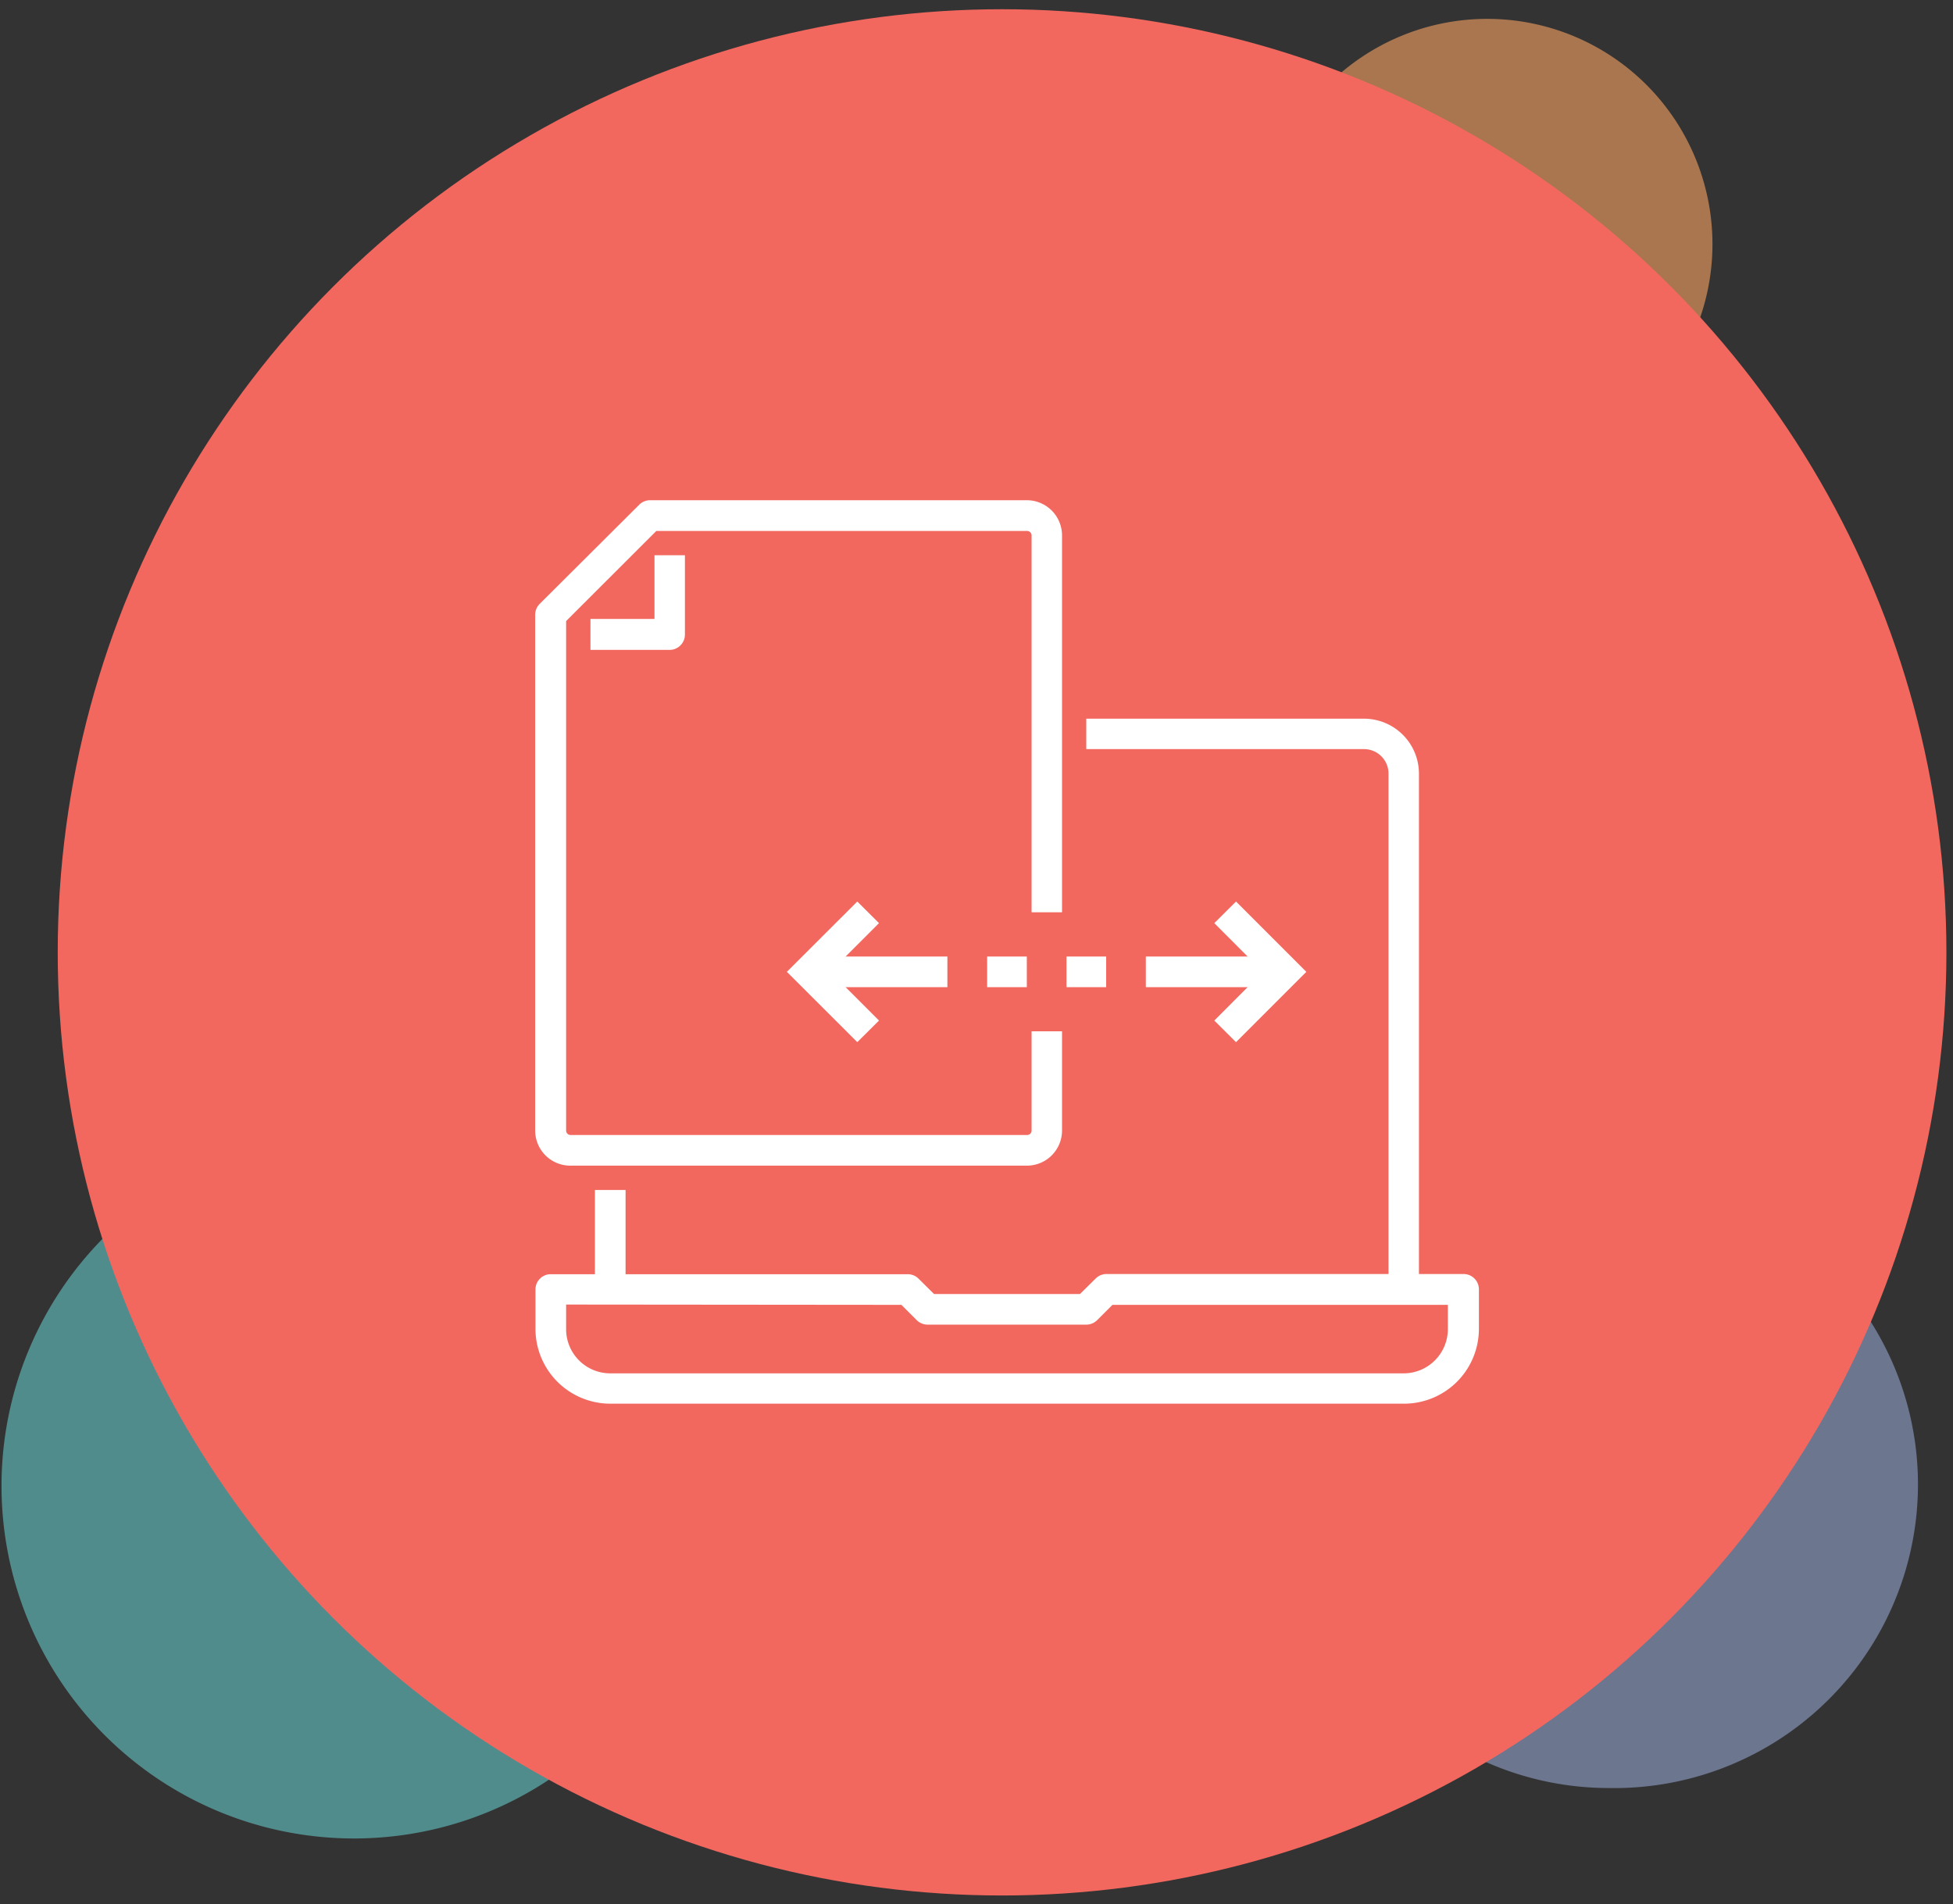
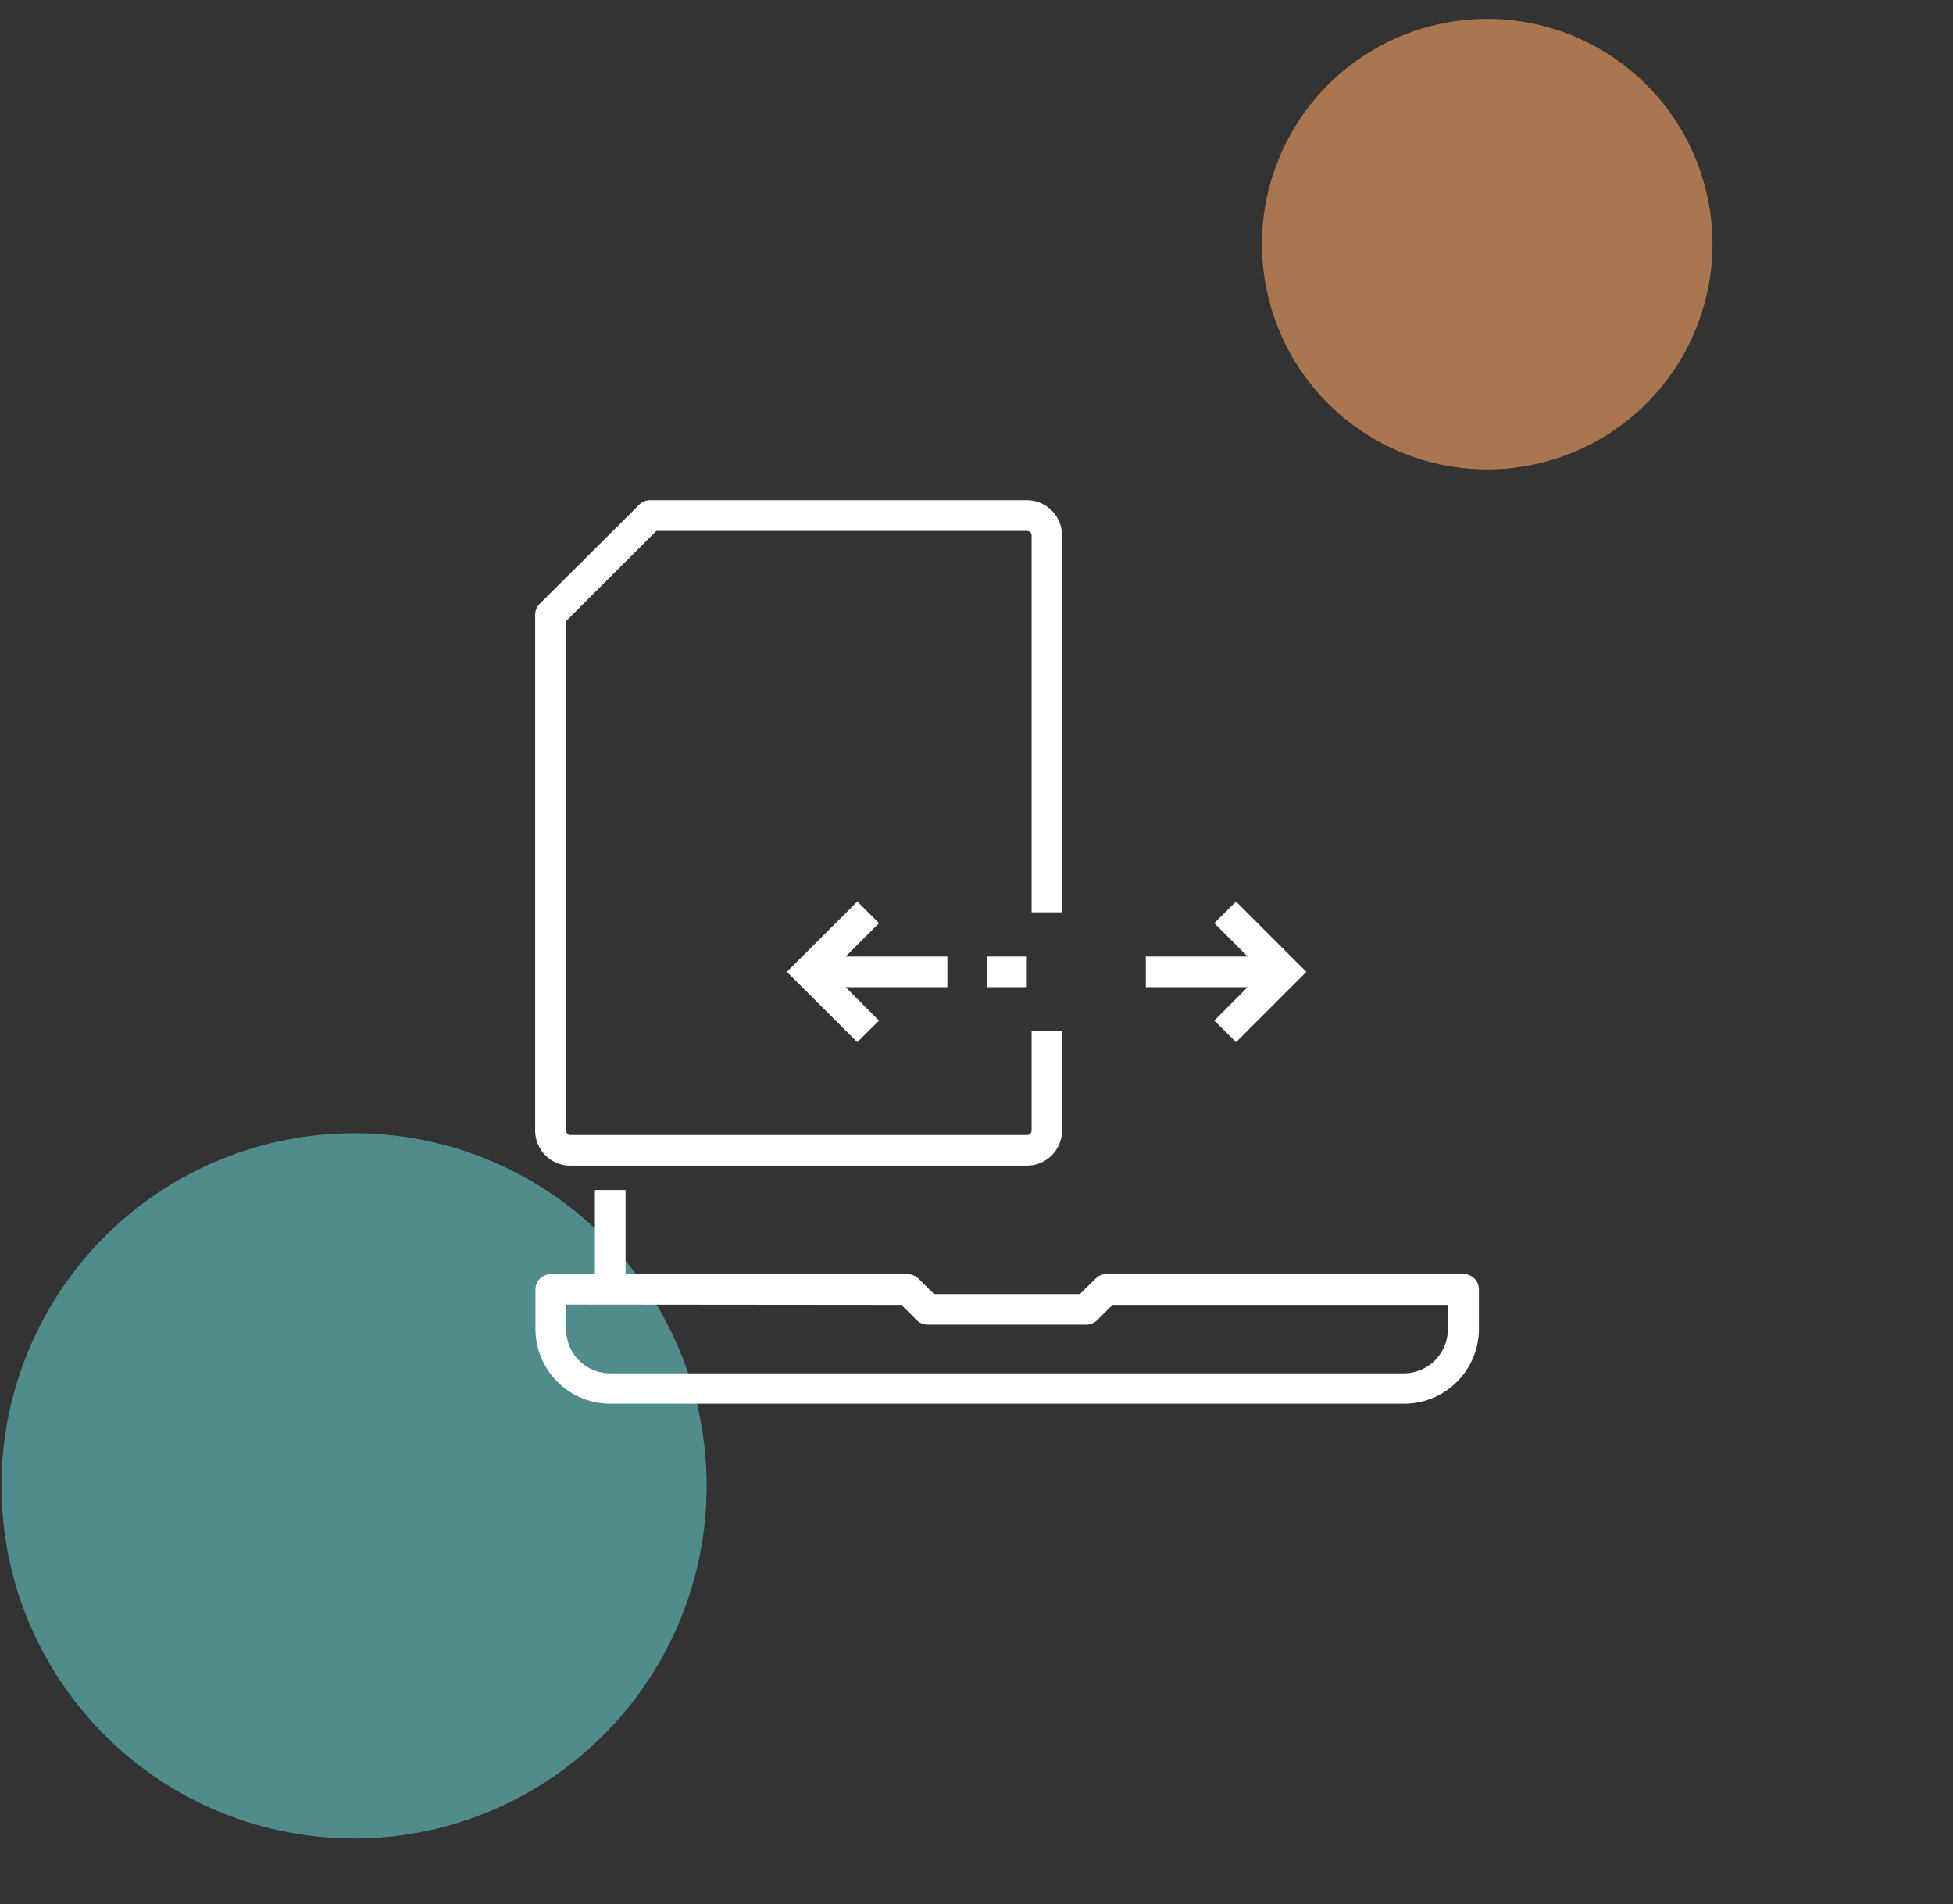
<svg xmlns="http://www.w3.org/2000/svg" viewBox="0 0 192.5 187.65">
  <rect x="0" y="0" width="192.5" height="187.65" fill="#333333" stroke="none" />
  <defs>
    <style>.cls-1{fill:none;}.cls-2{opacity:0.6;}.cls-3{clip-path:url(#clip-path);}.cls-4{fill:#f9a464;}.cls-5{opacity:0.75;}.cls-6{clip-path:url(#clip-path-2);}.cls-7{fill:#7f8cad;}.cls-8{clip-path:url(#clip-path-3);}.cls-9{fill:#66c8c9;}.cls-10{fill:#f2685f;}.cls-11{fill:#fff;}</style>
    <clipPath id="clip-path">
      <rect class="cls-1" x="122.54" y="0.42" width="48.1" height="46.05" />
    </clipPath>
    <clipPath id="clip-path-2">
      <rect class="cls-1" x="127.02" y="115.11" width="63.1" height="61.29" />
    </clipPath>
    <clipPath id="clip-path-3">
      <rect class="cls-1" x="-2.06" y="109.97" width="73.92" height="71.46" />
    </clipPath>
  </defs>
  <g id="Labels">
    <g id="Group_28894" data-name="Group 28894">
      <g id="Circles">
        <g id="Group_4298" data-name="Group 4298" class="cls-2">
          <g id="Group_4122" data-name="Group 4122">
            <g class="cls-3">
              <g id="Group_4121" data-name="Group 4121">
                <g id="Group_4120" data-name="Group 4120">
                  <path id="Path_3965" data-name="Path 3965" class="cls-4" d="M146.59,46.26a22.2,22.2,0,1,0-22.2-22.2,22.2,22.2,0,0,0,22.2,22.2" />
                </g>
              </g>
            </g>
          </g>
        </g>
        <g id="Group_4296" data-name="Group 4296" class="cls-5">
          <g id="Group_4114" data-name="Group 4114">
            <g class="cls-6">
              <g id="Group_4113" data-name="Group 4113">
                <g id="Group_4112" data-name="Group 4112">
-                   <path id="Path_3963" data-name="Path 3963" class="cls-7" d="M158.57,176.22a29.93,29.93,0,1,0,0-59.85h0a29.93,29.93,0,0,0-29.92,29.93h0a29.93,29.93,0,0,0,29.92,29.92h0" />
-                 </g>
+                   </g>
              </g>
            </g>
          </g>
        </g>
        <g id="Group_4297" data-name="Group 4297" class="cls-2">
          <g id="Group_4118" data-name="Group 4118">
            <g class="cls-8">
              <g id="Group_4117" data-name="Group 4117">
                <g id="Group_4116" data-name="Group 4116">
                  <path id="Path_3964" data-name="Path 3964" class="cls-9" d="M34.9,181.19A34.75,34.75,0,1,0,.15,146.44,34.74,34.74,0,0,0,34.9,181.19" />
                </g>
              </g>
            </g>
          </g>
        </g>
-         <ellipse id="Ellipse_30" data-name="Ellipse 30" class="cls-10" cx="98.77" cy="93.86" rx="93.08" ry="92.95" />
      </g>
    </g>
    <path class="cls-11" d="M138.35,138.34H60.15A7.38,7.38,0,0,1,52.78,131v-3.91a1.5,1.5,0,0,1,1.51-1.51H89.48a1.5,1.5,0,0,1,1.06.44l1.52,1.51h14.39L108,126a1.52,1.52,0,0,1,1.07-.44h35.19a1.51,1.51,0,0,1,1.51,1.51V131A7.38,7.38,0,0,1,138.35,138.34ZM55.8,128.57V131a4.35,4.35,0,0,0,4.35,4.35h78.2a4.36,4.36,0,0,0,4.36-4.35v-2.4H109.65l-1.51,1.51a1.52,1.52,0,0,1-1.07.44H91.43a1.54,1.54,0,0,1-1.07-.44l-1.51-1.51Z" />
    <rect class="cls-11" x="58.64" y="117.28" width="3.02" height="9.77" />
-     <path class="cls-11" d="M139.86,127.06h-3V76.23a2.41,2.41,0,0,0-2.4-2.4H107.07v-3h27.37a5.42,5.42,0,0,1,5.42,5.42Z" />
    <rect class="cls-11" x="79.7" y="94.27" width="13.68" height="3.02" />
    <rect class="cls-11" x="112.94" y="94.27" width="13.69" height="3.02" />
    <polygon class="cls-11" points="84.5 102.71 77.56 95.78 84.5 88.85 86.64 90.98 81.84 95.78 86.64 100.58 84.5 102.71" />
    <polygon class="cls-11" points="121.83 102.71 119.69 100.58 124.48 95.78 119.69 90.98 121.83 88.85 128.76 95.78 121.83 102.71" />
    <path class="cls-11" d="M101.21,114.88h-45a3.46,3.46,0,0,1-3.46-3.46V60.59a1.52,1.52,0,0,1,.44-1.07L63,49.75a1.51,1.51,0,0,1,1.07-.45h37.15a3.47,3.47,0,0,1,3.46,3.47V89.91h-3V52.77a.44.44,0,0,0-.44-.44H64.69L55.8,61.21v50.21a.44.44,0,0,0,.44.44h45a.44.44,0,0,0,.44-.44v-9.78h3v9.78A3.46,3.46,0,0,1,101.21,114.88Z" />
-     <path class="cls-11" d="M66,64.05H58.2V61h6.31V54.72h3v7.82A1.51,1.51,0,0,1,66,64.05Z" />
    <rect class="cls-11" x="97.3" y="94.27" width="3.91" height="3.02" />
-     <rect class="cls-11" x="105.12" y="94.27" width="3.91" height="3.02" />
  </g>
</svg>